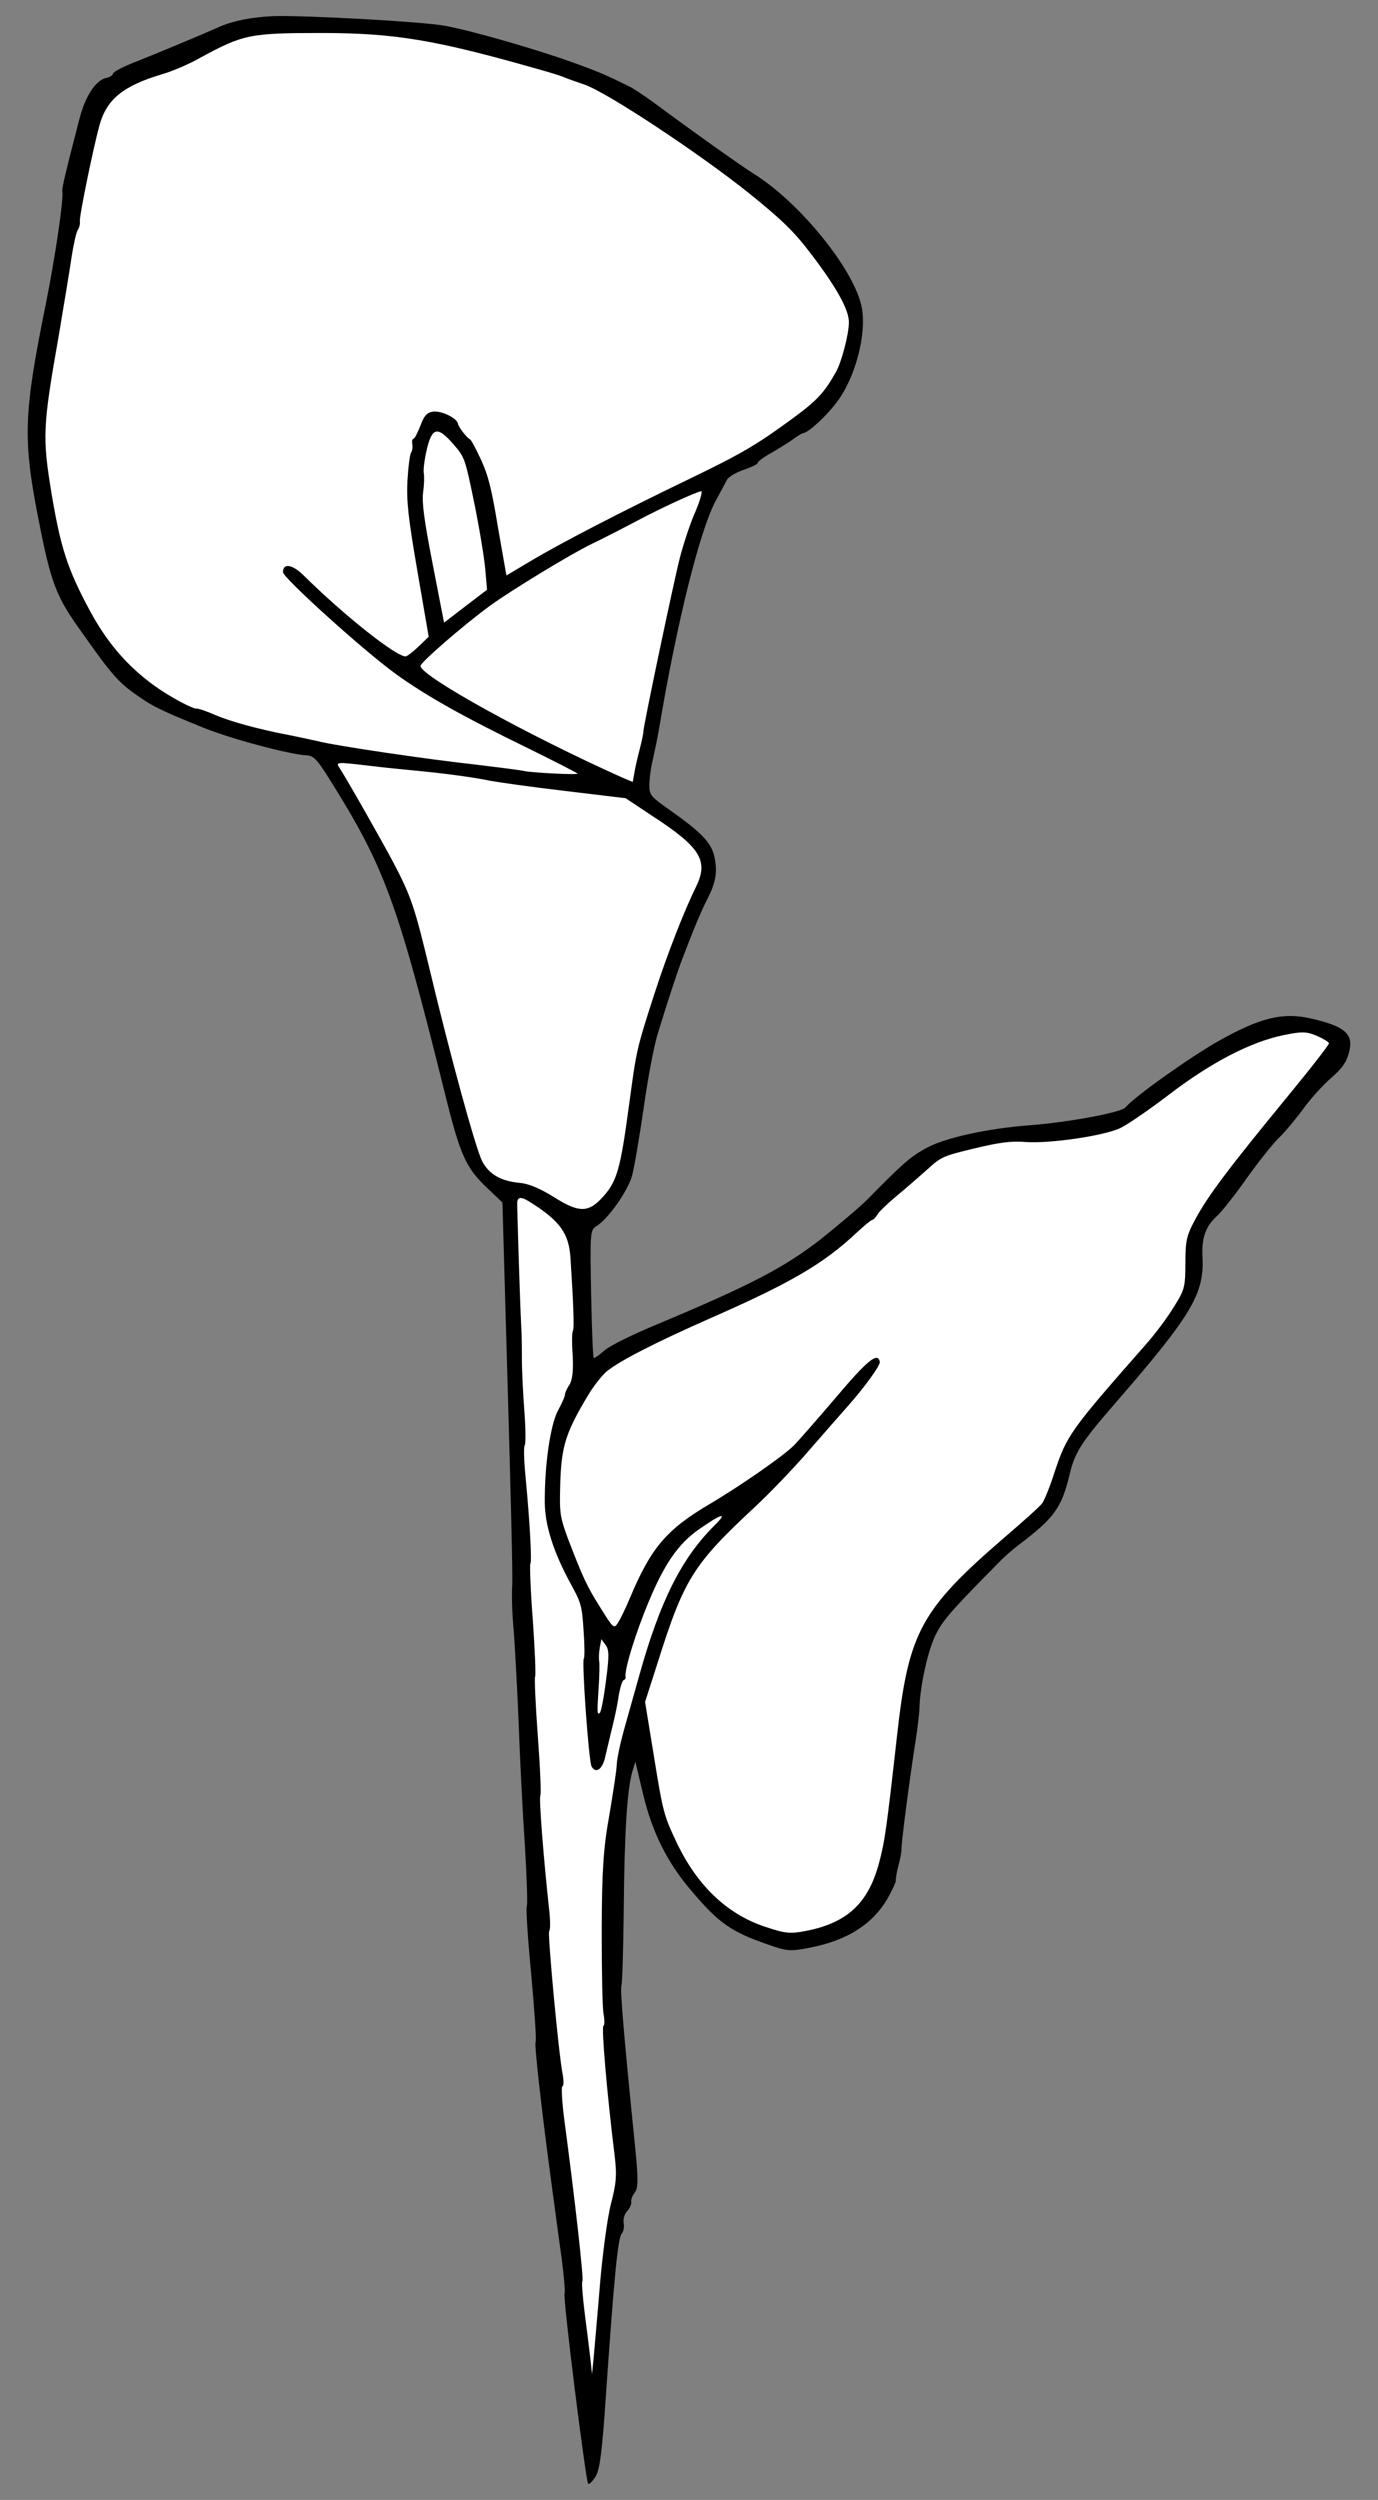
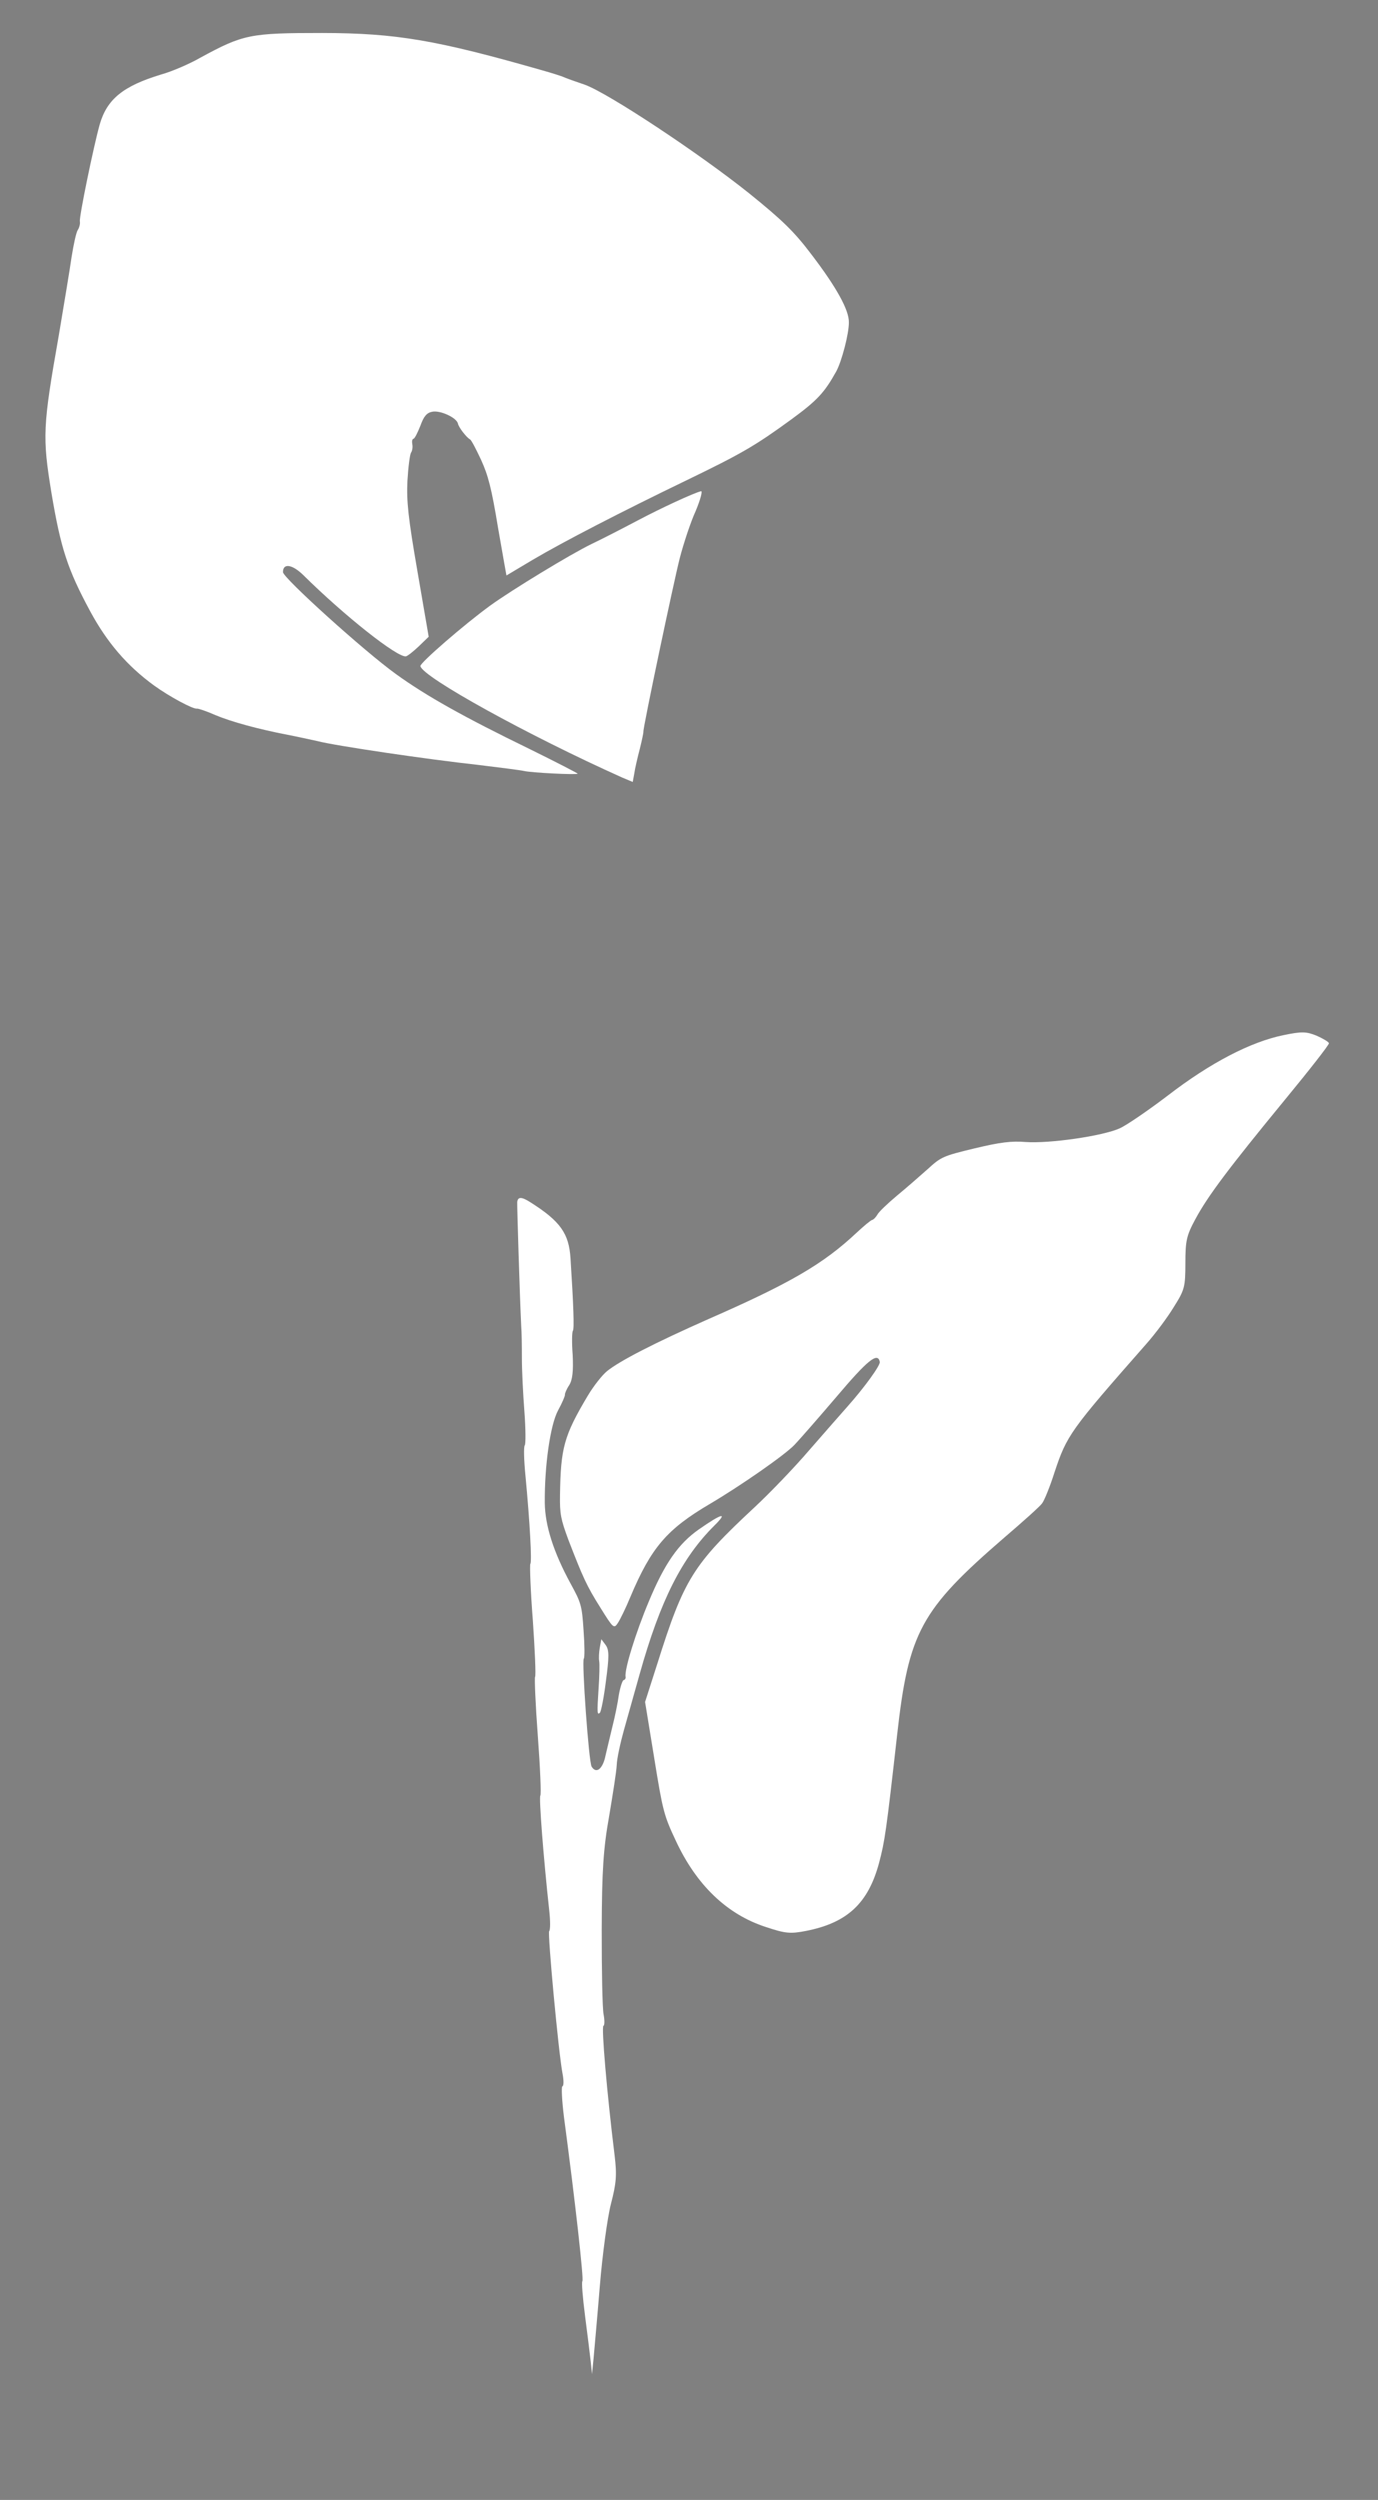
<svg xmlns="http://www.w3.org/2000/svg" version="1.1" viewBox="85.5 63 193.5 351" width="193.5" height="351">
  <rect x="85.5" y="63" width="193.5" height="351" fill="#808080" stroke="none" />
  <defs>
    <clipPath id="artboard_clip_path">
-       <path d="M 85.5 63 L 279 63 L 279 360 L 204.577 414 L 85.5 414 Z" />
+       <path d="M 85.5 63 L 279 63 L 279 360 L 204.577 414 L 85.5 414 " />
    </clipPath>
  </defs>
  <g id="Lily,_Calla,_Slipped_and_Leaved" stroke="none" stroke-dasharray="none" stroke-opacity="1" fill="none" fill-opacity="1">
    <title>Lily, Calla, Slipped and Leaved</title>
    <g id="Lily,_Calla,_Slipped_and_Leaved_Art" clip-path="url(#artboard_clip_path)">
      <title>Art</title>
      <g id="Group_53">
        <g id="Graphic_61">
-           <path d="M 116.413 66.724 C 113.96 67.816 107.55 70.497 104.465 71.712 C 102.787 72.366 101.41 73.085 101.377 73.338 C 101.336 73.551 100.94 73.833 100.505 73.917 C 98.964 74.217 97.507 76.427 96.661 79.668 C 94.645 87.441 94.176 89.46 94.253 89.855 C 94.46 90.922 93.256 99.071 91.966 105.514 C 88.826 121.011 88.689 124.523 90.847 135.627 C 92.553 144.4 93.291 146.512 96.3 150.807 C 101.008 157.519 102.02 158.717 104.537 160.483 C 106.92 162.194 108.007 162.721 114.238 165.241 C 118.106 166.786 126.195 168.945 128.594 169.053 C 129.509 169.121 130.012 169.598 131.617 172.156 C 139.515 184.728 141.242 189.396 148.049 216.82 C 150.12 225.153 150.931 227.004 153.94 229.823 L 156.052 231.832 L 156.782 257.526 C 157.195 271.676 157.514 284.286 157.428 285.533 C 157.342 286.78 157.407 289.433 157.593 291.447 C 157.772 293.422 158.088 299.266 158.312 304.431 C 158.49 309.563 158.889 317.524 159.204 322.096 C 159.479 326.677 159.608 330.507 159.473 330.656 C 159.338 330.805 159.599 335.102 160.093 340.173 C 160.555 345.291 160.847 349.54 160.712 349.69 C 160.514 349.933 161.409 358.125 162.858 368.957 C 163.36 372.591 164.011 377.632 164.377 380.144 C 164.703 382.665 164.88 384.845 164.785 384.986 C 164.475 385.292 167.768 411.514 168.098 411.736 C 168.24 411.832 168.692 411.416 169.098 410.763 C 169.711 409.906 170.057 407.255 170.589 399.236 C 171.72 382.9 172.256 377.219 172.796 376.621 C 173.066 376.323 173.18 375.644 173.08 375.131 C 172.973 374.578 173.198 373.837 173.571 373.436 C 173.944 373.035 174.2 372.453 174.139 372.136 C 174.085 371.86 174.294 371.245 174.659 370.805 C 175.113 370.184 175.127 368.992 174.723 364.805 C 173.149 349.323 172.577 342.585 172.755 341.812 C 172.908 341.332 173.021 336.429 173.091 330.88 C 173.179 320.364 173.567 314.342 174.268 311.828 L 174.718 310.346 L 175.829 315.01 C 177.111 320.338 179.259 324.637 182.696 328.603 C 186.469 333.036 188.176 334.222 193.235 335.986 C 196.009 336.964 196.427 337.006 199.193 336.468 C 204.449 335.447 207.99 333.2 210.117 329.588 C 210.787 328.391 211.338 327.218 211.292 326.981 C 211.285 326.736 211.425 325.766 211.69 324.812 C 211.956 323.858 212.096 322.888 212.089 322.643 C 211.997 322.169 213.265 312.449 214.115 307.117 C 214.369 305.468 214.576 303.582 214.612 302.919 C 214.652 299.754 215.89 294.305 217.014 292.282 C 218.027 290.322 219.377 288.829 225.752 282.382 C 226.498 281.58 227.871 280.412 228.766 279.745 C 233.554 276.108 234.581 274.637 235.671 270.119 C 236.407 266.942 237.322 265.533 241.978 260.158 C 252.901 247.578 254.63 244.658 254.351 239.422 C 254.215 236.824 254.8 235.193 256.331 233.788 C 256.998 233.207 258.874 230.833 260.449 228.6 C 262.056 226.319 264.131 223.701 265.06 222.782 C 266.028 221.856 267.585 219.954 268.556 218.617 C 269.558 217.233 271.282 215.339 272.368 214.39 C 273.812 213.166 274.559 212.16 274.866 210.993 C 275.686 208.25 274.531 207.162 269.761 206.039 C 265.676 205.069 262.506 205.85 256.591 209.173 C 252.528 211.48 244.745 217.012 243.553 218.474 C 242.997 219.197 235.552 220.562 230.261 220.976 C 224.037 221.447 218.061 222.773 215.4 224.274 C 213.262 225.51 212.413 226.208 207.277 231.43 C 206.142 232.553 203.112 235.111 200.591 237.118 C 195.525 241.014 190.909 243.429 177.979 248.854 C 174.221 250.405 171.118 251.951 170.348 252.634 C 169.65 253.262 169 253.716 168.866 253.66 C 168.764 253.557 168.597 249.53 168.505 244.626 C 168.345 236.209 168.371 235.712 169.211 235.18 C 170.866 234.202 173.627 230.262 174.239 228.133 C 174.553 227.006 175.279 222.723 175.877 218.629 C 176.444 214.582 177.322 209.818 177.884 208.068 C 179.082 204.104 180.704 199.154 181.392 197.421 C 182.994 193.214 183.921 191.024 184.751 189.386 C 186.004 186.969 186.256 185.526 185.857 183.471 C 185.458 181.416 184.155 179.988 179.782 176.901 C 176.833 174.809 176.683 174.674 176.683 173.198 C 176.688 172.377 176.894 170.696 177.201 169.529 C 177.46 168.331 177.889 166.32 178.093 165.05 C 180.524 150.552 183.737 137.543 185.994 133.331 C 186.656 132.095 187.382 130.765 187.589 130.356 C 187.797 129.946 188.866 129.328 189.981 128.947 C 191.057 128.574 191.919 128.16 191.889 128.002 C 191.858 127.844 192.786 127.131 193.973 126.49 C 195.114 125.817 196.468 124.98 196.968 124.596 C 197.467 124.211 198.093 123.844 198.37 123.79 C 199.12 123.644 201.588 121.36 202.988 119.489 C 205.604 116.068 207.232 109.888 206.502 106.133 C 205.488 100.917 197.873 91.489 191.382 87.42 C 189.753 86.424 183.092 81.69 177.343 77.436 C 176.007 76.465 174.496 75.446 174 75.215 C 170.638 73.531 169.433 73.027 165.729 71.696 C 160.616 69.861 151.669 67.294 147.97 66.618 C 144.988 66.05 128.24 65.122 123.921 65.265 C 120.912 65.398 118.344 65.898 116.413 66.724 Z" fill="black" />
-         </g>
+           </g>
        <g id="Graphic_60">
          <path d="M 130.737 67.631 L 130.737 67.631 C 120.608 67.631 119.66 67.815 113.579 71.13 C 112.066 71.998 109.605 73.051 108.126 73.461 C 102.82 75.067 100.513 76.909 99.491 80.512 C 98.645 83.547 96.594 93.46 96.717 94.092 C 96.778 94.408 96.641 94.968 96.418 95.298 C 96.196 95.629 95.831 97.34 95.553 99.075 C 95.315 100.803 94.475 105.764 93.757 110.087 C 91.493 122.912 91.445 124.356 92.721 132.187 C 94.029 139.971 94.969 142.905 98.174 148.843 C 100.542 153.222 103.351 156.49 107.125 159.242 C 109.272 160.793 112.618 162.603 113.171 162.496 C 113.329 162.465 114.511 162.851 115.724 163.394 C 118.001 164.346 121.682 165.353 125.902 166.173 C 127.179 166.417 129.064 166.829 130.05 167.048 C 132.557 167.709 145.77 169.651 152.556 170.383 C 155.664 170.763 158.607 171.134 159.08 171.247 C 160.113 171.497 166.491 171.816 166.618 171.627 C 166.65 171.58 163.595 170 159.831 168.148 C 150.681 163.694 145.392 160.744 141.098 157.642 C 136.615 154.412 125.271 144.15 125.236 143.337 C 125.227 142.026 126.536 142.223 128.107 143.763 C 133.895 149.487 141.308 155.345 142.501 155.154 C 142.738 155.108 143.555 154.457 144.317 153.735 L 145.698 152.401 L 144.121 143.234 C 142.804 135.616 142.579 133.404 142.713 130.507 C 142.827 128.558 143.057 126.791 143.216 126.555 C 143.407 126.272 143.473 125.767 143.396 125.372 C 143.32 124.976 143.377 124.637 143.574 124.599 C 143.732 124.568 144.147 123.749 144.532 122.772 C 145.012 121.449 145.41 120.961 146.2 120.808 C 147.346 120.585 149.646 121.655 149.807 122.485 C 149.907 122.999 151.004 124.426 151.508 124.697 C 151.689 124.785 152.346 126.052 153.048 127.555 C 154.047 129.74 154.519 131.535 155.421 137.019 C 156.064 140.748 156.616 143.799 156.616 143.799 C 156.616 143.799 158.271 142.821 160.291 141.608 C 164.52 139.105 172.793 134.831 181.904 130.435 C 189.701 126.664 191.578 125.561 196.643 121.87 C 200.305 119.19 201.282 118.098 202.924 115.154 C 203.682 113.776 204.722 109.842 204.699 108.247 C 204.732 106.519 202.91 103.264 199.445 98.729 C 197.015 95.511 195.35 93.907 190.728 90.171 C 183.637 84.496 170.885 76.066 167.623 74.896 C 166.307 74.455 164.896 73.95 164.534 73.774 C 164.179 73.638 162.911 73.228 161.697 72.89 C 146.845 68.641 141.198 67.648 130.737 67.631 Z" fill="#FFFFFF" />
        </g>
        <g id="Graphic_59">
-           <path d="M 149.128 125.324 C 150.768 127.219 150.784 127.298 152.069 133.487 C 152.776 136.917 153.464 141.09 153.629 142.78 L 153.889 145.805 L 150.853 148.118 L 147.856 150.423 L 146.25 142.164 C 145.021 135.841 144.734 133.519 144.915 132.13 C 145.055 131.16 145.101 129.92 145.009 129.446 C 144.916 128.972 145.114 127.457 145.429 126.125 C 146.173 122.987 146.916 122.801 149.128 125.324 Z" fill="#FFFFFF" />
-         </g>
+           </g>
        <g id="Graphic_58">
          <path d="M 183.192 134.737 C 182.472 136.312 181.493 139.291 180.953 141.365 C 180.049 144.944 175.763 165.298 175.847 165.732 C 175.87 165.851 175.635 166.963 175.337 168.169 C 175.006 169.423 174.651 170.968 174.568 171.599 L 174.349 172.79 L 172.876 172.174 C 159.668 166.253 144.83 158.064 144.531 156.523 C 144.446 156.089 150.728 150.643 154.358 148.01 C 157.378 145.824 165.592 140.824 168.553 139.387 C 170.168 138.622 173.073 137.114 175.045 136.075 C 178.354 134.324 182.794 132.272 183.925 131.97 C 184.194 131.877 183.863 133.13 183.192 134.737 Z" fill="#FFFFFF" />
        </g>
        <g id="Graphic_57">
-           <path d="M 137.2 170.497 C 139.259 170.753 142.312 171.062 143.899 171.204 C 148.286 171.623 152.08 172.157 154.218 172.602 C 155.282 172.806 160.008 173.486 164.75 174.041 L 173.357 175.074 L 177.031 177.518 C 183.883 181.968 185.026 183.838 183.238 187.507 C 181.561 190.909 179.152 197.077 177.361 202.634 C 174.88 210.334 174.887 210.373 173.876 217.828 C 172.585 227.43 172.15 228.99 169.863 231.362 C 168.021 233.279 166.656 233.216 163.288 231.082 C 161.329 229.863 159.722 229.192 158.554 229.09 C 155.84 228.839 154.179 227.891 153.202 226.03 C 152.265 224.162 148.727 211.234 145.855 199.203 C 143.709 190.27 143.227 188.846 140.687 184.008 C 139.007 180.849 134.08 172.17 133.156 170.791 C 132.631 169.991 132.75 169.968 137.2 170.497 Z" fill="#FFFFFF" />
-         </g>
+           </g>
        <g id="Graphic_56">
          <path d="M 270.387 208.419 L 270.387 208.419 C 268.962 207.835 268.299 207.799 265.738 208.338 C 261.122 209.276 255.461 212.222 249.539 216.777 C 246.788 218.87 243.713 220.985 242.732 221.422 C 240.358 222.499 232.86 223.587 229.49 223.34 C 227.572 223.179 225.929 223.376 222.364 224.233 C 217.897 225.306 217.636 225.439 215.756 227.158 C 214.637 228.154 212.709 229.841 211.401 230.916 C 210.132 231.983 208.886 233.168 208.71 233.53 C 208.495 233.9 208.154 234.254 207.956 234.292 C 207.759 234.331 206.807 235.131 205.799 236.065 C 201.118 240.461 196.476 243.167 185.025 248.182 C 177.436 251.543 172.551 254.051 170.743 255.51 C 170.069 256.051 168.853 257.6 168.048 258.945 C 164.678 264.603 164.227 266.291 164.135 272.993 C 164.098 275.543 164.244 276.294 165.286 279.126 C 167.35 284.466 167.864 285.637 169.821 288.743 C 171.614 291.634 171.708 291.697 172.249 290.895 C 172.568 290.423 173.39 288.746 174.03 287.186 C 176.949 280.262 179.158 277.701 185.193 274.149 C 189.533 271.583 195.675 267.313 197.072 265.852 C 197.652 265.248 200.305 262.23 202.943 259.134 C 207.345 253.931 208.764 252.794 209.041 254.217 C 209.133 254.691 206.937 257.742 204.515 260.469 C 203.673 261.412 201.258 264.178 199.144 266.598 C 197.039 269.058 193.593 272.639 191.475 274.609 C 182.794 282.694 181.543 284.701 177.792 296.625 L 176.082 301.961 L 177.365 309.831 C 178.572 317.306 178.727 317.891 180.405 321.461 C 183.293 327.666 187.581 331.795 193.051 333.561 C 195.769 334.468 196.48 334.535 198.653 334.113 C 204.462 332.984 207.414 330.236 208.936 324.568 C 209.742 321.541 209.955 320.105 211.473 306.605 C 213.091 292.142 214.781 289.025 226.545 278.865 C 229.146 276.637 231.558 274.487 231.844 274.062 C 232.139 273.677 232.947 271.715 233.581 269.705 C 235.315 264.488 235.8 263.82 246.413 251.751 C 247.692 250.313 249.449 247.962 250.318 246.522 C 251.854 244.09 251.943 243.704 251.953 240.38 C 251.955 237.222 252.101 236.497 253.337 234.206 C 255.083 230.955 257.915 227.165 265.973 217.355 C 269.39 213.205 272.149 209.676 272.111 209.478 C 272.072 209.28 271.285 208.818 270.387 208.419 Z" fill="#FFFFFF" />
        </g>
        <g id="Graphic_55">
          <path d="M 160.031 231.838 C 164.194 234.474 165.392 236.209 165.61 239.653 C 166.033 246.255 166.149 249.595 165.95 249.839 C 165.815 249.988 165.783 251.512 165.916 253.249 C 166.022 255.484 165.897 256.739 165.427 257.486 C 165.045 258.053 164.797 258.675 164.828 258.833 C 164.858 258.991 164.435 259.976 163.861 261.031 C 162.776 263.046 161.956 268.742 161.998 274.023 C 162.044 277.213 163.216 280.922 165.639 285.372 C 167.101 288.041 167.218 288.428 167.444 291.911 C 167.598 293.973 167.612 295.733 167.477 295.883 C 167.175 296.228 168.172 310.429 168.58 311.047 C 169.237 312.108 170.157 311.355 170.53 309.478 C 170.781 308.446 171.201 306.6 171.524 305.307 C 171.847 304.014 172.252 302.09 172.4 300.954 C 172.596 299.85 172.908 298.928 173.066 298.897 C 173.264 298.859 173.384 298.63 173.345 298.433 C 173.153 297.445 174.792 292.164 176.616 287.832 C 178.824 282.523 180.781 279.723 183.634 277.733 C 186.883 275.461 187.784 275.245 185.824 277.184 C 181.252 281.723 178.227 287.683 175.321 298.049 C 174.621 300.563 173.623 304.079 173.115 305.9 C 172.608 307.721 172.131 309.906 172.102 310.813 C 172.066 311.682 171.551 314.939 171.037 317.992 C 170.231 322.496 170.017 325.613 169.995 333.942 C 169.988 339.603 170.086 344.956 170.255 345.825 C 170.416 346.655 170.396 347.397 170.238 347.428 C 169.922 347.489 170.731 356.928 171.798 365.579 C 172.146 368.423 172.037 369.551 171.287 372.445 C 170.795 374.345 170.088 379.567 169.724 384.026 C 169.361 388.485 168.941 393.077 168.84 394.245 L 168.631 396.336 L 168.444 394.527 C 168.331 393.524 167.975 390.64 167.649 388.12 C 167.324 385.6 167.146 383.42 167.281 383.271 C 167.487 383.067 166.306 372.347 164.697 360.275 C 164.402 357.912 164.31 355.962 164.468 355.931 C 164.666 355.893 164.678 355.111 164.501 354.202 C 163.925 351.239 162.374 334.398 162.612 334.147 C 162.787 333.99 162.786 332.719 162.628 331.273 C 161.785 323.563 161.167 315.317 161.373 315.113 C 161.508 314.964 161.355 311.221 161.024 306.774 C 160.692 302.328 160.539 298.585 160.634 298.443 C 160.769 298.294 160.607 294.716 160.322 290.507 C 159.99 286.266 159.875 282.72 159.97 282.579 C 160.208 282.327 159.907 276.767 159.287 270.203 C 159.07 268.031 159.017 266.073 159.192 265.916 C 159.327 265.767 159.323 263.635 159.138 261.21 C 158.946 258.746 158.783 255.374 158.784 253.692 C 158.786 252.011 158.757 249.966 158.69 249.2 C 158.484 244.975 158.095 232.214 158.129 231.757 C 158.228 230.999 158.765 231.018 160.031 231.838 Z" fill="#FFFFFF" />
        </g>
        <g id="Graphic_54">
          <path d="M 170.587 299.01 C 170.298 301.322 169.908 303.325 169.734 303.482 C 169.353 303.843 169.331 303.519 169.555 300.031 C 169.675 298.326 169.708 296.597 169.639 296.242 C 169.562 295.847 169.606 295.018 169.72 294.339 L 169.94 293.149 L 170.551 293.973 C 171.053 294.655 171.039 295.641 170.587 299.01 Z" fill="#FFFFFF" />
        </g>
      </g>
    </g>
  </g>
</svg>